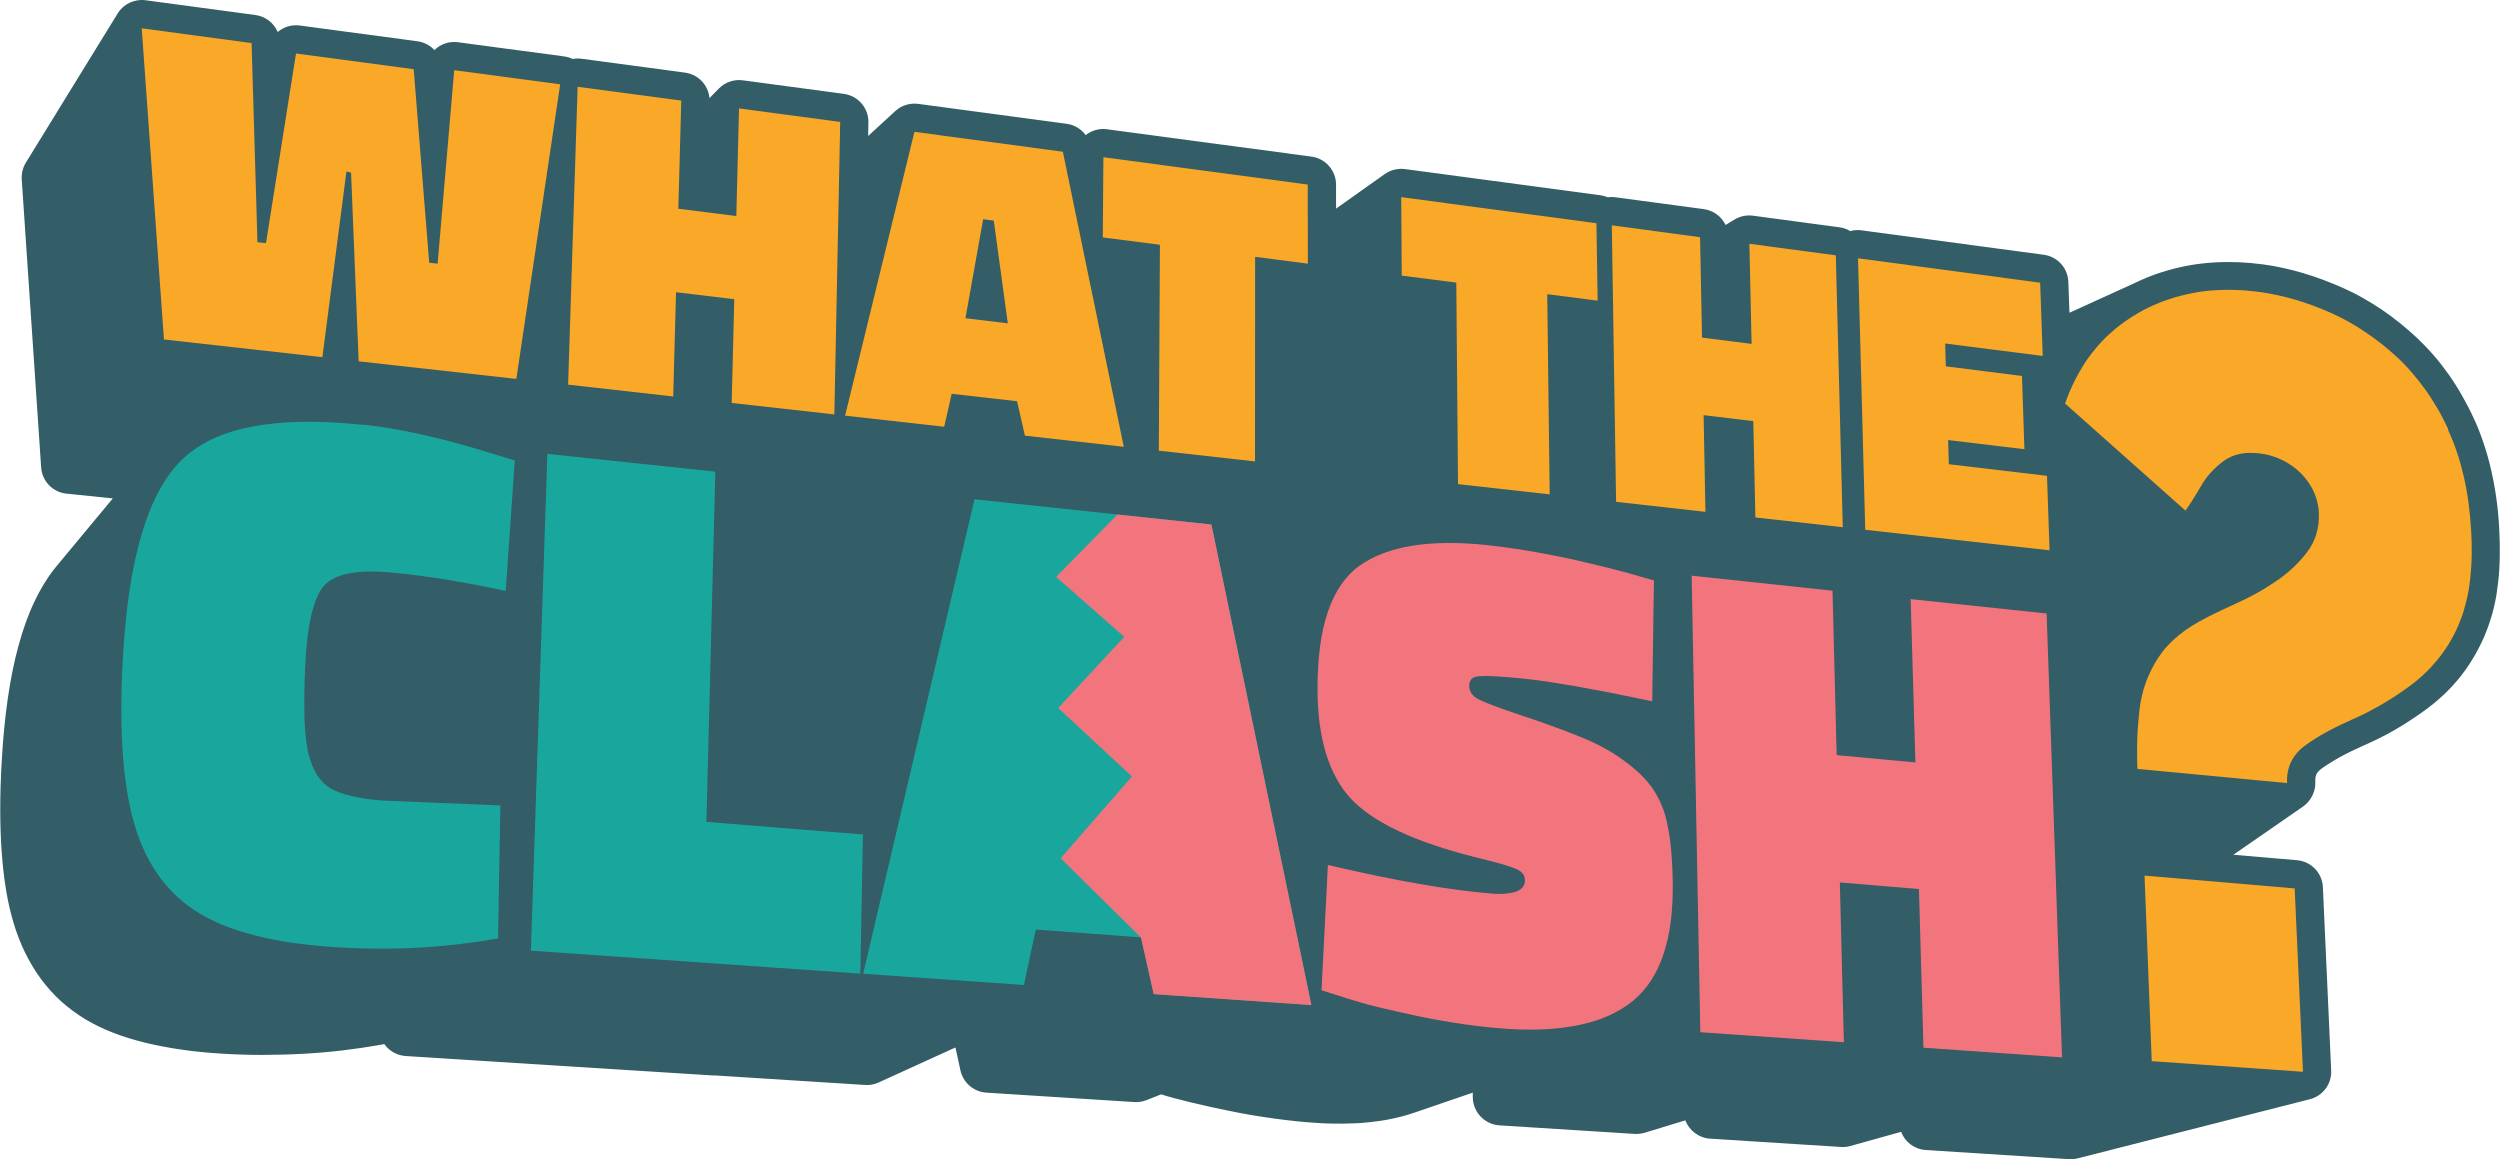
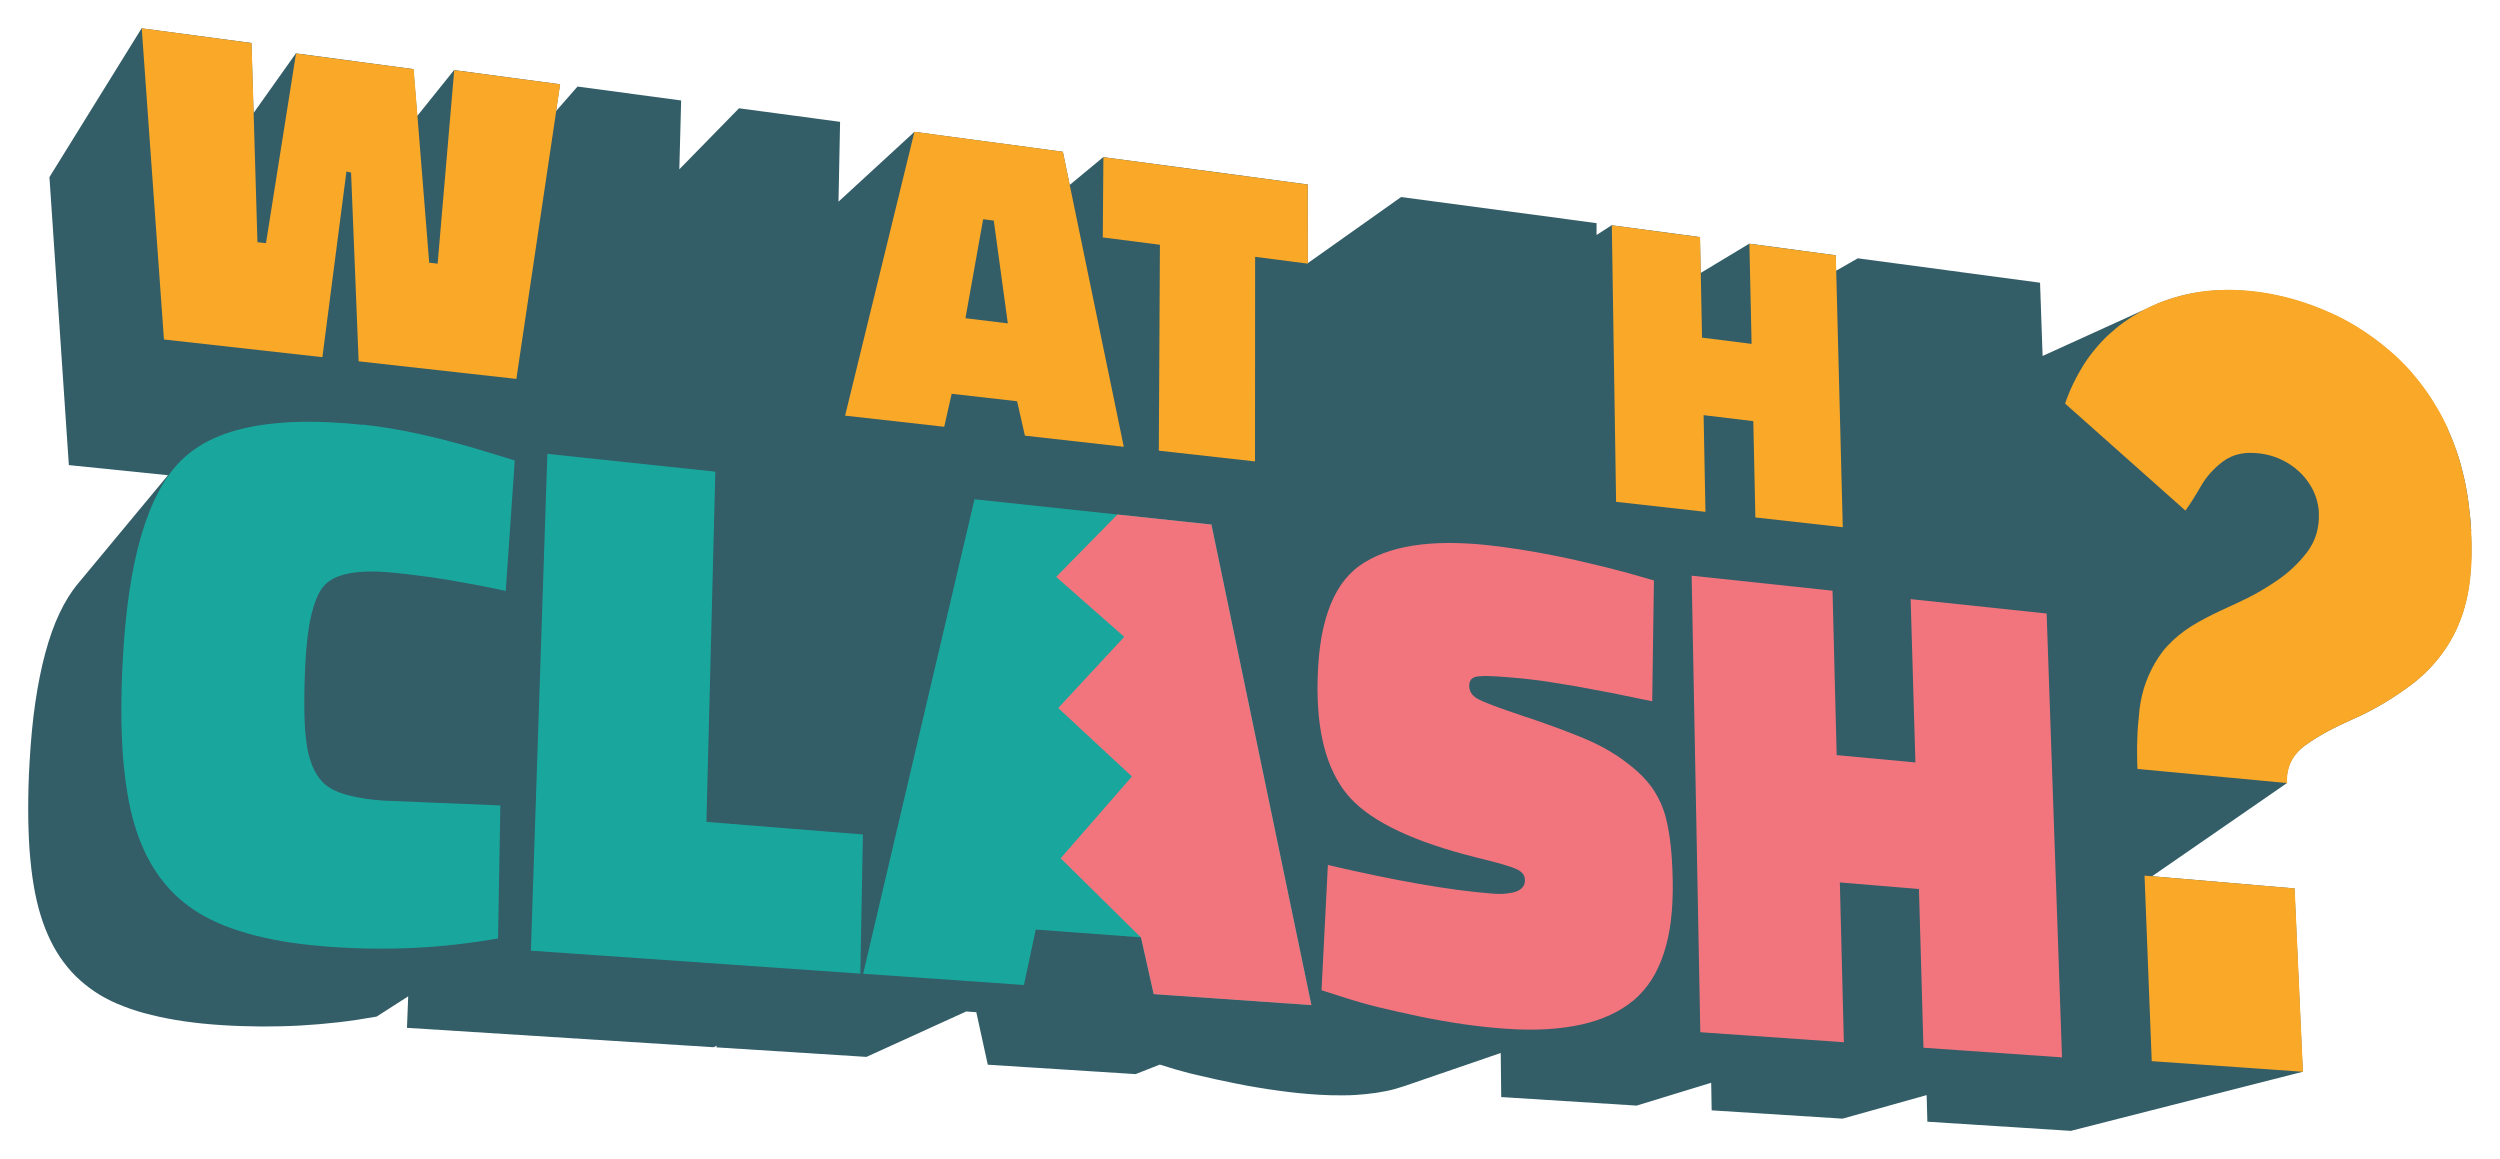
<svg xmlns="http://www.w3.org/2000/svg" version="1.1" viewBox="0 0 2048 949.6">
  <defs>
    <style>
      .cls-1 {
        fill: #335d67;
      }

      .cls-2 {
        fill: #19a79d;
      }

      .cls-3 {
        fill: #faa828;
      }

      .cls-4 {
        fill: #f2757e;
      }
    </style>
  </defs>
  <g>
    <g id="Layer_1">
      <path class="cls-1" d="M2024.4,435c-.4-8-1.2-15.7-2.2-23.2s-2.3-14.6-3.9-21.5-3.4-13.5-5.6-19.9-4.6-12.5-7.3-18.3c-2.7-5.8-5.6-11.4-8.7-16.8s-6.3-10.5-9.8-15.3c-3.4-4.9-7.1-9.5-10.9-13.9s-7.8-8.5-11.9-12.5c-4.2-3.9-8.4-7.6-12.8-11.1s-8.8-6.8-13.4-9.8c-4.6-3.1-9.2-5.9-13.9-8.6-4.7-2.6-9.6-5.1-14.5-7.3-4.9-2.2-9.9-4.2-14.8-6.1-4.9-1.8-9.8-3.5-14.7-4.9-4.9-1.4-9.8-2.7-14.6-3.7s-9.7-1.9-14.6-2.6c-6.1-.8-12.2-1.4-18.1-1.6-5.9-.2-11.8-.2-17.5.1s-11.3,1-16.8,1.9-10.9,2.1-16.2,3.7c-5.3,1.5-10.4,3.3-15.3,5.4-4.5,1.9-8.8,4-13,6.3,1.1-.6,2.2-1.3,3.4-1.9l-84,38.2h0l-2.1-60-149.3-20-17.8,10.2-.3-12.7-70.8-9.5-39.8,24-.6-29.4-72.3-9.7-12.4,8v-9.7c0,0-160.1-21.4-160.1-21.4l-76.5,54.2v-64.5l-167.5-22.4-27.5,22.8-5.6-27.2-121.6-16.3-62.2,57.2,1.3-65.4-82.8-11.1-48.9,50,1.5-56.4-84.9-11.4-17.6,20.1,3.3-22-86.8-11.6-30.2,37.6-3.1-38.4-96.3-12.9-34.7,48.9-1.7-57.4-90-12-75.5,121.9,15.9,235.9,81.2,8.3-73.8,88.9c-5.6,6.7-10.6,14.8-15.1,24.3-4.5,9.5-8.3,20.3-11.6,32.5-3.3,12.2-6,25.8-8.2,40.7-2.2,15-3.7,31.3-4.7,49.1-.8,13.4-1.1,26-1.1,38s.4,23.1,1.1,33.5c.8,10.4,1.9,20.1,3.4,29s3.4,17.1,5.7,24.5c2.2,7.4,5,14.3,8.1,20.7s6.7,12.3,10.8,17.8,8.5,10.4,13.5,14.8c5,4.4,10.3,8.4,16.1,11.9,5.8,3.5,12.2,6.6,19.3,9.3,7.1,2.8,14.8,5.2,23.2,7.2,8.4,2.1,17.4,3.8,27,5.2s19.9,2.4,30.7,3.1c10.9.7,21.6,1,32.3,1.1,10.7,0,21.3-.2,31.9-.8,10.5-.6,21-1.5,31.4-2.7s20.7-2.8,30.9-4.6l25.9-16.6-1,25.8,251.2,15.9,2.6-1.3-.3,1.4,122.9,7.8,81.7-37.2,8.3.6,9.4,43,121.1,7.7,19.8-7.8,7.8,2.4c3.2,1,6.8,2.1,10.7,3.1,3.9,1.1,8.2,2.2,12.7,3.2,4.6,1.1,9.5,2.2,14.8,3.4,5.2,1.1,10.8,2.3,16.8,3.5,5.9,1.2,11.8,2.3,17.5,3.2,5.8,1,11.4,1.8,17.1,2.6,5.6.8,11.1,1.4,16.6,2,5.4.5,10.8,1,16.2,1.3,7,.4,13.7.6,20.2.5,6.4,0,12.6-.4,18.4-1s11.4-1.4,16.7-2.5c5.3-1.1,10.2-2.5,14.9-4.1l78.9-27.1.4,36.1,110.9,7,61.1-18.7.4,22.6,107.2,6.8,68.9-19.3.6,21.8,117.5,7.5,190-48.4-6.8-150.2-116.6-10,110.3-76.2h0c0-3.3,0-6.4.6-9.3.6-2.9,1.4-5.7,2.7-8.2,1.2-2.6,2.8-5,4.8-7.2,1.9-2.2,4.2-4.3,6.8-6.2,2.6-1.9,5.4-3.7,8.3-5.6,2.9-1.8,6-3.6,9.2-5.4,3.2-1.8,6.6-3.5,10.1-5.2s7.2-3.4,11-5.1c3.8-1.7,7.6-3.4,11.3-5.3,3.7-1.9,7.4-3.9,11.1-6s7.3-4.3,10.9-6.6,7.2-4.8,10.7-7.3c2.7-1.9,5.2-3.8,7.7-5.8s4.8-4.1,7.1-6.2c2.2-2.1,4.4-4.3,6.4-6.5s4-4.5,5.8-6.8,3.5-4.7,5.2-7.1c1.6-2.4,3.1-4.9,4.6-7.4,1.4-2.5,2.8-5,4-7.6s2.4-5.2,3.4-7.9c1-2.7,2-5.4,2.9-8.2.9-2.8,1.6-5.6,2.3-8.5.7-2.9,1.3-5.8,1.8-8.8s.9-6,1.3-9.1c.3-3.1.6-6.3.8-9.4.2-3.2.3-6.4.4-9.7v-9.9c0-3.3-.2-6.7-.4-10.2h.3Z" />
-       <path class="cls-1" d="M1696.6,949.6h-1.5l-117.5-7.5c-9.3-.6-17.1-6.6-20.2-14.9l-41.6,11.6c-2.5.7-5.1,1-7.7.8l-107.2-6.8c-9.3-.6-17.1-6.7-20.3-15l-33.1,10.1c-2.7.8-5.5,1.1-8.3,1l-110.9-7c-12.1-.8-21.6-10.8-21.8-22.9v-3.9l-48.5,16.6c-5.6,1.9-11.5,3.5-17.7,4.8-6.1,1.3-12.5,2.2-19.1,2.9-6.5.7-13.3,1-20.5,1.1-6.9,0-14.3,0-21.9-.6-5.6-.3-11.3-.8-17-1.4-5.7-.6-11.5-1.3-17.4-2.1-5.8-.8-11.8-1.7-17.8-2.7s-12.1-2.1-18.2-3.4c-6-1.2-11.8-2.4-17.1-3.6-5.5-1.2-10.5-2.4-15.3-3.5-4.8-1.2-9.3-2.3-13.4-3.4-4.2-1.1-8-2.2-11.4-3.3l-12.2,4.8c-3.2,1.2-6.6,1.8-9.9,1.5l-121.1-7.7c-10.3-.7-19-8.1-21.2-18.2l-4.1-18.8-63,28.7c-3.5,1.6-7.3,2.3-11.1,2l-122.9-7.8h-2.2l-251.2-15.9c-7.3-.5-13.6-4.3-17.5-9.8-.6.2-1.2.3-1.8.4-10.7,1.9-21.5,3.5-32.4,4.8-10.8,1.3-21.9,2.2-32.8,2.8-10.9.6-22.1.8-33.3.9-11.1,0-22.4-.4-33.7-1.1-11.4-.7-22.4-1.8-32.5-3.3-10.4-1.5-20.2-3.4-29.3-5.6-9.3-2.3-18.1-5-26.1-8.1-8.3-3.2-15.9-6.9-22.8-11-7.1-4.3-13.8-9.2-19.8-14.6-6-5.4-11.6-11.6-16.5-18.2-4.9-6.5-9.2-13.8-13-21.4-3.7-7.5-6.9-15.6-9.5-24.2-2.5-8.3-4.7-17.5-6.3-27.3-1.6-9.6-2.8-20.1-3.6-31.2-.8-10.9-1.2-22.8-1.2-35.2s.4-25.5,1.2-39.2c1-18.3,2.7-35.5,4.9-51.1,2.3-15.8,5.2-30.5,8.8-43.5,3.6-13.4,8-25.7,13.1-36.3,5.3-11.2,11.4-21,18.2-29.2l46-55.4-37.9-3.9c-11.3-1.1-20-10.2-20.8-21.5l-15.9-235.9c-.3-4.9.9-9.7,3.4-13.8L96.4,11C101.2,3.2,110.2-1,119.2.2l90,12.1c8.3,1.1,15.1,6.5,18.3,13.9,4.9-4.2,11.5-6.2,18.1-5.3l96.3,12.9c5.5.7,10.4,3.4,14,7.2,5.1-5,12.2-7.4,19.3-6.4l86.8,11.6c2.5.3,4.8,1,7,2.1,2.4-.4,4.9-.5,7.3-.2l84.9,11.4c10.8,1.5,19.1,10.2,20,20.9l7.6-7.8c5.1-5.2,12.5-7.8,19.7-6.8l82.8,11.1c11.7,1.6,20.4,11.7,20.1,23.5l-.2,11,22.2-20.4c5.1-4.7,12-6.8,18.8-5.9l121.6,16.3c6.4.9,12,4.3,15.6,9.3,4.9-3.9,11.2-5.7,17.5-4.8l167.5,22.4c11.5,1.6,20.1,11.4,20.1,23v19.6l39.9-28.3c4.8-3.4,10.7-4.8,16.5-4.1l159.9,21.4c2.2.3,4.2.9,6.2,1.7,2.1-.3,4.3-.3,6.4,0l72.3,9.7c8,1.1,14.6,6.1,17.9,13l7.4-4.5c4.5-2.7,9.8-3.8,15.1-3.1l70.8,9.5c3.2.4,6.2,1.5,8.8,3.1,3-.8,6.2-1.1,9.3-.6l149.3,20c11.2,1.5,19.7,10.9,20.1,22.2l.9,25.3,52.3-23.8c.2-.1.4-.2.7-.3,3.3-1.7,6.5-3.1,9.7-4.4,5.7-2.4,11.6-4.4,17.8-6.2,6.2-1.8,12.5-3.2,18.8-4.3s12.8-1.8,19.3-2.2,13.1-.4,19.8-.2c6.6.3,13.4.9,20.2,1.8,5.4.7,10.9,1.7,16.4,2.9,5.4,1.2,10.9,2.6,16.3,4.2,5.3,1.6,10.8,3.4,16.2,5.4,5.3,2,10.7,4.2,16.2,6.6,5.6,2.5,11.1,5.2,16.3,8.2,5.3,3,10.6,6.2,15.6,9.6s10.1,7.1,14.9,11,9.6,8,14.2,12.3c4.7,4.5,9.3,9.2,13.6,14.2,4.3,4.9,8.4,10.2,12.3,15.7s7.5,11.2,10.9,17.2,6.7,12.2,9.6,18.6c3.1,6.5,5.8,13.5,8.2,20.7,2.4,7,4.5,14.5,6.2,22.1,1.7,7.5,3.2,15.4,4.3,23.6,1.1,8,1.9,16.4,2.3,25h0c.2,3.7.3,7.4.4,11v10.9c0,3.5-.2,7.1-.4,10.6s-.5,7-.9,10.4c-.4,3.5-.9,7.1-1.4,10.5-.6,3.5-1.3,7-2.1,10.3-.8,3.4-1.7,6.8-2.8,10-1,3.3-2.2,6.5-3.4,9.7-1.2,3.2-2.6,6.3-4.1,9.4-1.5,3.1-3.1,6.2-4.8,9.2-1.7,3-3.5,5.9-5.4,8.8-1.9,2.9-3.9,5.7-6.1,8.5s-4.5,5.6-7,8.3c-2.4,2.6-4.9,5.2-7.6,7.7s-5.4,4.9-8.3,7.3c-2.9,2.3-5.9,4.6-9,6.8-3.7,2.6-7.6,5.3-11.5,7.8s-7.9,5-12,7.3c-4,2.3-8.1,4.5-12.2,6.5-4.1,2.1-8.3,4-12.5,5.8-3.4,1.5-6.8,3.1-10.1,4.7-3.2,1.6-6.2,3.1-9.1,4.7-2.8,1.6-5.5,3.1-8,4.7-2.5,1.6-4.9,3.1-7.1,4.7-1.2.9-2.2,1.7-2.9,2.6-.6.7-1,1.3-1.4,2-.3.7-.6,1.5-.8,2.4-.2,1.2-.3,2.5-.2,4v1c0,7.6-3.8,14.8-10,19.2l-57.1,39.5,52.1,4.5c11.6,1,20.7,10.4,21.2,22.1l6.8,150.2c.5,11-6.8,20.8-17.5,23.5l-190,48.4c-1.9.5-3.8.7-5.7.7h0ZM1601.7,897.1l92.7,5.9,168.2-42.8-5-111-96.3-8.2c-9.8-.8-17.9-7.7-20.5-17.2-2.5-9.5,1.2-19.5,9.2-25.1l101.2-69.9c0-.3,0-.5,0-.8.9-4.9,2.4-9.6,4.6-14,2.1-4.4,4.9-8.6,8.2-12.4,3.1-3.6,6.8-6.9,10.8-9.8,2.9-2.1,6.1-4.3,9.5-6.4,3.2-2,6.7-4.1,10.3-6,3.5-1.9,7.2-3.8,11.1-5.7,3.8-1.8,7.7-3.7,11.9-5.5,3.5-1.5,6.9-3.1,10.2-4.8,3.4-1.7,6.7-3.5,10-5.4s6.6-3.9,9.9-6,6.5-4.3,9.7-6.6c2.4-1.7,4.6-3.3,6.6-5s4-3.3,5.8-5.1c1.8-1.7,3.6-3.5,5.2-5.3,1.7-1.8,3.2-3.6,4.7-5.5,1.4-1.8,2.8-3.8,4.1-5.7,1.3-2,2.5-3.9,3.7-6,1.2-2,2.2-4.1,3.2-6.2,1-2,1.9-4.2,2.7-6.3.8-2.2,1.6-4.4,2.3-6.6.7-2.3,1.3-4.7,1.9-7,.6-2.4,1.1-4.8,1.5-7.3s.8-5.1,1.1-7.7c.3-2.8.5-5.6.7-8.5s.3-5.7.4-8.7v-9.1c0-3-.2-6.1-.3-9.3-.4-7.4-1.1-14.5-2-21.3-.9-6.7-2.1-13.3-3.5-19.4s-3.1-12.1-4.9-17.6c-1.9-5.6-4-10.9-6.3-16-2.4-5.1-5-10.2-7.8-15-2.7-4.7-5.6-9.2-8.6-13.5-3-4.2-6.2-8.3-9.5-12.1-3.3-3.8-6.7-7.4-10.3-10.8-3.7-3.5-7.5-6.8-11.4-9.9-3.8-3.1-7.8-6-11.8-8.7s-8.1-5.2-12.2-7.5-8.4-4.4-12.7-6.4c-4.5-2-9-3.9-13.4-5.5s-8.8-3.1-13.2-4.4c-4.3-1.3-8.7-2.4-13-3.3s-8.6-1.7-12.8-2.3c-5.4-.7-10.7-1.2-15.9-1.4-5.2-.2-10.2-.2-15.1.1-4.8.3-9.7.8-14.3,1.6-4.6.8-9.2,1.8-13.6,3.1-4.4,1.3-8.7,2.8-12.8,4.5-3.3,1.4-6.8,3-10.8,5.2h0c-1.6.9-3.3,1.6-5,2l-77,35c-7.1,3.2-15.2,2.7-21.8-1.4-6.6-4.1-10.7-11.2-11-18.9l-1.4-40.4-122-16.4-10.9,6.3c-7.1,4.1-15.8,4.1-23,.1-4.9-2.8-8.6-7.2-10.5-12.4l-44.3-5.9-32.8,19.8c-7.1,4.3-16,4.5-23.2.4-7.3-4-11.8-11.6-12-19.9l-.2-9.5-44.1-5.9-5.3,3.4c-7.1,4.6-16.1,4.9-23.5.9-4.1-2.2-7.3-5.5-9.4-9.4l-133.7-17.9-69,48.9c-7.1,5-16.4,5.7-24.1,1.7s-12.6-11.9-12.6-20.6v-44.2l-137.4-18.4-19.7,16.3c-6.3,5.2-14.8,6.7-22.5,4s-13.4-9.2-15-17.2l-2.3-11.1-94.4-12.7-54.2,49.9c-6.8,6.3-16.8,7.9-25.3,4.1-8.5-3.8-13.9-12.3-13.7-21.6l.9-44.7-50.7-6.8-40.7,41.7c-6.7,6.8-16.9,8.9-25.7,5.2s-14.4-12.5-14.2-22l1-35.5-51.8-6.9-9.4,10.7c-6.8,7.7-17.9,10.1-27.2,5.8-9-4.2-14.3-13.5-13.4-23.2l-50.5-6.8-22,27.4c-6,7.4-15.8,10.5-24.9,7.7s-15.6-10.8-16.3-20.3l-1.6-19.8-63.9-8.5-26.6,37.4c-5.8,8.1-16.1,11.7-25.7,8.8-9.6-2.9-16.2-11.6-16.5-21.5l-1.1-37.7-55.5-7.4-63.7,102.7,14.1,208.9,61.7,6.3c8.5.9,15.9,6.4,19.1,14.3s1.9,17-3.6,23.6l-73.8,88.9c-4.3,5.2-8.3,11.7-11.9,19.4-3.9,8.2-7.3,17.8-10.2,28.7-3,11.2-5.6,24-7.6,38-2,14.3-3.6,30.1-4.5,47-.7,12.9-1.1,25.3-1.1,36.7s.3,22,1,31.8c.7,9.7,1.7,18.7,3.1,26.8,1.3,7.9,3,15.1,5,21.5,1.9,6.2,4.2,12,6.7,17.3,2.5,5.1,5.4,9.9,8.6,14.2,3.1,4.2,6.6,8.1,10.4,11.5s8,6.5,12.5,9.2c4.6,2.8,10,5.3,15.8,7.6,6.1,2.4,13,4.5,20.3,6.3,7.6,1.9,15.9,3.5,24.7,4.7,8.9,1.3,18.7,2.2,28.9,2.9,10.4.7,20.8,1,31,1s20.5-.2,30.5-.8,20.1-1.4,30-2.6c8.4-1,16.7-2.2,25-3.6l22-14.1c7.3-4.7,16.6-4.9,24.1-.6,7.5,4.3,12,12.4,11.7,21v3.1c-.1,0,222.9,14.1,222.9,14.1,5.4-1.6,11.1-1.2,16.2,1l108.8,6.9,76.4-34.8c3.5-1.6,7.3-2.3,11.2-2l8.3.6c10.3.7,18.9,8.1,21.1,18.2l5.7,25.9,98.5,6.2,15-5.9c4.9-1.9,10.3-2.1,15.4-.5l7.8,2.4c3.1,1,6.3,1.9,9.9,2.9,3.7,1,7.8,2,12.1,3.1,4.4,1.1,9.2,2.2,14.3,3.3s10.6,2.2,16.4,3.4c5.7,1.1,11.3,2.2,16.8,3.1,5.5.9,10.9,1.8,16.3,2.5,5.3.7,10.6,1.3,15.8,1.9,5.2.5,10.2.9,15.3,1.2,6.4.4,12.7.6,18.4.5,5.8,0,11.3-.4,16.4-.9,5-.5,9.8-1.2,14.3-2.2,4.3-.9,8.4-2,12.2-3.3l78.9-27.1c7.1-2.4,14.8-1.3,20.9,3s9.7,11.3,9.8,18.7v14.5c0,0,85.3,5.4,85.3,5.4l57.1-17.5c6.9-2.1,14.5-.9,20.4,3.4,5.9,4.3,9.4,11.1,9.6,18.3v1.2l82,5.2,65.2-18.2c6.9-1.9,14.3-.6,20,3.7,5.8,4.2,9.2,10.9,9.4,18v.6h0l-.3.5Z" />
      <path class="cls-3" d="M2005.4,352.1c2.7,5.8,5.2,11.9,7.3,18.3,2.2,6.4,4,13,5.6,19.9s2.9,14.1,3.9,21.5c1,7.5,1.7,15.2,2.2,23.2.2,3.4.3,6.8.4,10.2v9.9c0,3.3-.2,6.5-.4,9.7-.2,3.2-.5,6.3-.8,9.4s-.8,6.1-1.3,9.1-1.1,5.9-1.8,8.8c-.7,2.9-1.5,5.7-2.3,8.5s-1.8,5.5-2.9,8.2c-1,2.7-2.2,5.3-3.4,7.9-1.2,2.6-2.6,5.1-4,7.6s-2.9,5-4.6,7.4-3.3,4.8-5.2,7.1c-1.8,2.3-3.8,4.6-5.8,6.8s-4.2,4.4-6.4,6.5c-2.2,2.1-4.6,4.2-7.1,6.2s-5,4-7.7,5.8c-3.5,2.5-7.1,5-10.7,7.3s-7.2,4.5-10.9,6.6c-3.7,2.1-7.4,4.1-11.1,6-3.8,1.9-7.5,3.7-11.3,5.3-3.8,1.7-7.5,3.4-11,5.1s-6.9,3.5-10.1,5.2-6.3,3.6-9.2,5.4c-2.9,1.8-5.7,3.7-8.3,5.6-2.6,1.9-4.9,3.9-6.8,6.2-1.9,2.2-3.5,4.6-4.8,7.2s-2.1,5.3-2.7,8.2-.8,6-.6,9.3l-122.6-11.6c-.2-4.3-.3-8.6-.3-12.8s0-8.4.2-12.4c0-4.1.4-8.1.7-12s.7-7.8,1.1-11.7c.5-3.8,1.1-7.5,2-11.2s1.9-7.3,3.2-10.8c1.3-3.5,2.8-7,4.5-10.4s3.6-6.7,5.7-9.9,4.5-6.4,7.3-9.4,5.8-5.9,9.2-8.7c3.4-2.8,7-5.4,11-7.9s8.3-4.9,12.9-7.2c1.4-.7,3-1.5,4.7-2.4,1.7-.8,3.6-1.7,5.6-2.7s4.2-2,6.5-3,4.8-2.2,7.3-3.4c2.6-1.2,5.2-2.4,7.8-3.7s5.2-2.7,7.8-4.1,5.2-3,7.8-4.6,5.2-3.2,7.8-5c2.6-1.7,5.1-3.5,7.5-5.4s4.7-3.8,6.9-5.9c2.2-2,4.2-4.1,6.2-6.3,2-2.2,3.8-4.4,5.6-6.7,1.7-2.3,3.2-4.7,4.5-7.2s2.3-5.1,3.1-7.8,1.3-5.4,1.7-8.3c.3-2.9.4-5.8.3-8.8,0-2.1-.3-4.2-.7-6.3s-.9-4.1-1.5-6-1.4-3.9-2.3-5.8-1.9-3.7-3.1-5.5-2.4-3.5-3.7-5.1c-1.3-1.6-2.7-3.1-4.2-4.5s-3-2.8-4.6-4-3.3-2.4-5.1-3.5c-1.8-1.1-3.6-2-5.4-2.9s-3.7-1.6-5.6-2.3c-1.9-.7-3.9-1.2-5.8-1.7s-4-.8-6.1-1.1c-3.1-.4-6-.5-8.8-.5s-5.5.4-8,.9-4.9,1.3-7.1,2.3-4.3,2.2-6.2,3.6c-1.9,1.4-3.8,3-5.5,4.5-1.7,1.6-3.4,3.2-4.9,4.9s-3,3.5-4.3,5.3-2.6,3.8-3.7,5.8c-1.2,2-2.3,3.9-3.4,5.7-1.1,1.8-2.2,3.6-3.2,5.2s-2.1,3.3-3.1,4.8-2,2.9-3,4.3l-98.6-87.7c2-5.8,4.3-11.3,6.8-16.5s5.3-10.2,8.2-14.9,6.2-9.1,9.7-13.3c3.4-4.2,7.1-8.1,11-11.7s8-7,12.3-10.1,8.7-5.9,13.3-8.5c4.6-2.6,9.4-4.9,14.3-6.9,4.9-2.1,10.1-3.8,15.3-5.4,5.3-1.5,10.7-2.7,16.2-3.7s11.1-1.6,16.8-1.9c5.7-.3,11.5-.4,17.4-.1,5.9.2,11.9.8,18.1,1.6,4.8.7,9.7,1.5,14.6,2.6s9.8,2.3,14.6,3.7,9.8,3.1,14.7,4.9,9.8,3.9,14.8,6.1c4.9,2.2,9.8,4.6,14.5,7.3,4.7,2.6,9.4,5.5,13.9,8.6s9,6.3,13.4,9.8,8.6,7.2,12.8,11.1c4.2,3.9,8.2,8.1,11.9,12.5,3.8,4.4,7.4,9,10.9,13.9s6.7,10,9.8,15.3,6,11,8.7,16.8h0l-.3.3Z" />
      <polygon class="cls-3" points="1762.7 869.3 1756.8 717.3 1879.8 727.8 1886.6 878 1762.7 869.3" />
-       <polygon class="cls-3" points="1671.3 231.6 1673.4 291.6 1593.5 281.4 1594 300.1 1656.4 308 1658.4 368 1595.9 360.5 1596.5 380.3 1676.9 389.8 1679 450.8 1528 434 1522.1 211.6 1671.3 231.6" />
      <polygon class="cls-3" points="1503.9 209.2 1509.6 431.9 1438 423.9 1436.3 345 1395.6 340.1 1397.1 419.3 1323.9 411.1 1320.4 184.6 1392.7 194.3 1394.3 276.6 1434.9 281.7 1433.1 199.7 1503.9 209.2" />
      <polygon class="cls-4" points="1676.6 502.6 1689.2 866.2 1575.7 858.3 1572 728.3 1507.2 722.9 1510.5 853.8 1392.9 845.6 1385.8 471.6 1501.2 483.9 1504.6 618.6 1569.1 624.6 1565.2 490.8 1676.6 502.6" />
-       <polygon class="cls-3" points="1307.8 182.9 1308.8 246.3 1267.5 241 1269.5 405 1194.4 396.6 1193 231.5 1148.3 225.8 1147.9 161.5 1307.8 182.9" />
      <path class="cls-4" d="M1218.7,446.6c8.2.9,16.8,2,25.7,3.4,8.9,1.4,18.1,3,27.7,4.9s19.5,4,29.7,6.5c10.2,2.4,20.8,5,31.7,8l21.4,6.1-1.4,99c-12-2.5-23.2-4.8-33.6-6.9-10.4-2-20.1-3.8-28.9-5.4-8.8-1.5-16.8-2.8-24-3.9-7.2-1-13.6-1.8-19.1-2.4-5.6-.5-10.5-1-14.9-1.3s-8.2-.6-11.5-.7c-3.2-.2-5.9-.2-8,0s-3.6.2-4.5.5c-.9.2-1.7.6-2.4,1s-1.3,1-1.7,1.6-.8,1.4-1,2.2-.3,1.8-.3,2.8.2,2,.4,3,.7,1.8,1.2,2.7,1.2,1.7,2,2.4,1.7,1.5,2.8,2.1,2.7,1.5,4.9,2.4,4.9,2.1,8.2,3.3c3.3,1.2,7.2,2.7,11.6,4.2s9.4,3.2,14.9,5.1c5.5,1.8,10.8,3.6,15.8,5.4s9.8,3.5,14.3,5.2,8.8,3.4,12.8,5,7.8,3.2,11.3,4.8,6.9,3.3,10.2,5.1,6.6,3.8,9.7,5.8c3.2,2.1,6.2,4.2,9.2,6.5s5.9,4.7,8.7,7.2c2.8,2.5,5.4,5.2,7.7,7.9s4.5,5.6,6.3,8.6,3.5,6,4.9,9.2,2.6,6.5,3.6,9.8c.9,3.4,1.8,7,2.5,11s1.4,8.2,1.9,12.7.9,9.3,1.2,14.4c.3,5.1.5,10.4.6,16,.2,11.6-.3,22.4-1.5,32.3-1.2,9.9-3.2,18.9-5.9,27.1-2.7,8.2-6.1,15.4-10.2,21.8-4.2,6.4-9,11.9-14.6,16.6-5.6,4.6-12,8.6-19.1,11.9-7.1,3.3-15,5.9-23.6,7.8-8.7,1.9-18.1,3.2-28.2,3.8-10.2.6-21.1.5-32.9-.3-5.7-.4-11.4-.9-17.2-1.5-5.8-.6-11.7-1.4-17.7-2.2-6-.9-12-1.8-18.2-2.9-6.2-1.1-12.4-2.3-18.7-3.6-6.3-1.3-12.3-2.6-17.9-3.9-5.6-1.3-10.9-2.5-15.8-3.7s-9.4-2.4-13.6-3.6c-4.2-1.2-8-2.3-11.4-3.4l-21.2-6.8,5.2-102.6c13.8,3.2,26.9,6.1,39.4,8.7,12.4,2.6,24.3,4.8,35.4,6.8,11.2,1.9,21.7,3.6,31.6,4.9,9.9,1.3,19.1,2.3,27.8,3,4.6.4,8.6.4,12,0s6.2-.9,8.5-1.8c2.3-.9,3.9-2.2,5.1-3.7,1.1-1.5,1.7-3.4,1.6-5.6,0-.9-.2-1.8-.4-2.7s-.7-1.6-1.2-2.3-1.2-1.4-2-2-1.7-1.2-2.8-1.7c-1-.5-2.5-1.1-4.5-1.8s-4.3-1.4-7.2-2.3c-2.9-.8-6.2-1.8-9.9-2.7-3.8-1-8-2.1-12.7-3.2-12.3-3.1-23.7-6.4-34.2-10-10.4-3.5-19.9-7.3-28.4-11.3s-16-8.2-22.5-12.6-12.1-9.1-16.6-13.9c-4.5-4.8-8.5-10.3-11.9-16.5s-6.3-13-8.6-20.5c-2.3-7.5-4-15.6-5.2-24.4-1.2-8.8-1.7-18.2-1.8-28.3,0-12.8.7-24.5,2.1-35.2,1.4-10.6,3.6-20.1,6.5-28.6,2.9-8.4,6.5-15.8,10.8-22s9.3-11.4,15.1-15.5,12.2-7.5,19.5-10.2c7.2-2.7,15.2-4.8,24-6.2,8.7-1.4,18.2-2.1,28.5-2.2,10.2,0,21.2.5,32.9,1.8h0Z" />
      <polygon class="cls-3" points="1071.3 151.2 1071.4 216 1028.2 210.4 1028.1 378 949.3 369.2 950.2 200.5 903.4 194.5 903.9 128.8 1071.3 151.2" />
-       <path class="cls-3" d="M870.7,124.3l49.9,241.7-81-9.1-6.4-28.2-53.6-6.1-6.1,27-81.2-9.1,56.8-232.5,121.6,16.3h0ZM791,260.7l34.6,4.2-11.5-84.2-8.7-1.1-14.5,81.1" />
+       <path class="cls-3" d="M870.7,124.3l49.9,241.7-81-9.1-6.4-28.2-53.6-6.1-6.1,27-81.2-9.1,56.8-232.5,121.6,16.3ZM791,260.7l34.6,4.2-11.5-84.2-8.7-1.1-14.5,81.1" />
      <path class="cls-2" d="M992.4,429.7l81.9,393.6-129.2-9-10.4-46.4-86.2-6.4-9.7,45.4-131.7-9.2,91.2-388.7,194,20.7h.1Z" />
-       <polygon class="cls-3" points="688.3 99.9 683.5 339.5 599.4 330.1 601.5 245.1 553.8 239.4 551.5 324.8 465.4 315.1 473.2 71.1 558.1 82.4 555.7 171 603.2 177 605.4 88.8 688.3 99.9" />
      <polygon class="cls-3" points="458.9 69.1 423 310.4 293.8 296 287.6 141.4 283.8 140.5 264.1 292.6 134.3 278.1 116.1 23.2 206.1 35.3 210.9 198.4 217.9 199.2 242.5 43.8 338.9 56.7 351.6 215.2 358.5 216 372.1 57.5 458.9 69.1" />
      <polygon class="cls-2" points="586 386.4 578.7 673.3 706.9 683.6 704.8 797.6 434.9 778.8 448.4 371.8 586 386.4" />
      <path class="cls-2" d="M297.2,347.8c7.4.8,15.1,1.9,23.1,3.2s16.3,3,25,4.9c8.6,1.9,17.5,4.1,26.8,6.6,9.2,2.5,18.8,5.2,28.6,8.3l21,6.4-7.4,106.9c-8.3-1.8-16.4-3.5-24.4-5s-15.9-2.9-23.6-4.2c-7.7-1.2-15.3-2.4-22.8-3.3-7.5-1-14.8-1.8-21.9-2.5s-13.7-1-19.6-.9-11.2.6-15.9,1.5-8.8,2.2-12.2,3.9c-3.5,1.7-6.3,3.8-8.5,6.3s-4.2,5.8-5.9,9.8-3.2,8.8-4.5,14.3c-1.3,5.5-2.3,11.8-3.2,18.8-.8,7-1.4,14.8-1.8,23.3-.4,8.5-.6,16.4-.7,23.7s0,13.9.2,19.9.6,11.3,1.2,16c.6,4.7,1.2,8.7,2.1,12.1.8,3.4,1.9,6.5,3,9.4,1.2,2.9,2.5,5.5,4,7.8s3.2,4.4,5,6.2,3.8,3.3,6,4.6,4.7,2.4,7.5,3.5c2.9,1,6,2,9.6,2.8s7.4,1.5,11.6,2.2c4.2.6,8.8,1.1,13.7,1.5l96.7,4-1.9,109c-11,1.9-22.1,3.5-33.3,4.8-11.2,1.3-22.5,2.2-33.8,2.8-11.4.6-22.8.8-34.3.7s-23.2-.6-34.9-1.4c-11.7-.8-22.8-2-33.2-3.5s-20.1-3.5-29.2-5.8c-9.1-2.3-17.4-5-25.1-8-7.7-3-14.6-6.5-20.9-10.2-6.3-3.8-12.1-8.2-17.5-13-5.4-4.9-10.2-10.3-14.6-16.2-4.4-5.9-8.3-12.4-11.7-19.3-3.4-7-6.4-14.5-8.8-22.5-2.5-8-4.6-16.9-6.2-26.5s-2.9-20.2-3.8-31.5c-.8-11.3-1.3-23.4-1.3-36.3s.3-26.6,1.1-41.1c1.1-20.7,2.9-39.6,5.4-56.8,2.5-17.2,5.8-32.6,9.8-46.3,4-13.7,8.7-25.6,14.2-35.9,5.4-10.2,11.6-18.8,18.5-25.6,6.9-6.8,15.1-12.5,24.8-17.2,9.6-4.6,20.7-8.1,33.1-10.5,12.4-2.4,26.2-3.7,41.3-4,15.1-.2,31.6.6,49.4,2.5h0l.2-.2Z" />
      <polygon class="cls-4" points="992.4 429.7 915.4 421.5 865.2 472.6 921 521.7 921 521.7 866.9 580 927.3 636.1 868.9 703.1 934.7 768 945.1 814.4 1074.3 823.4 992.4 429.7" />
    </g>
  </g>
</svg>